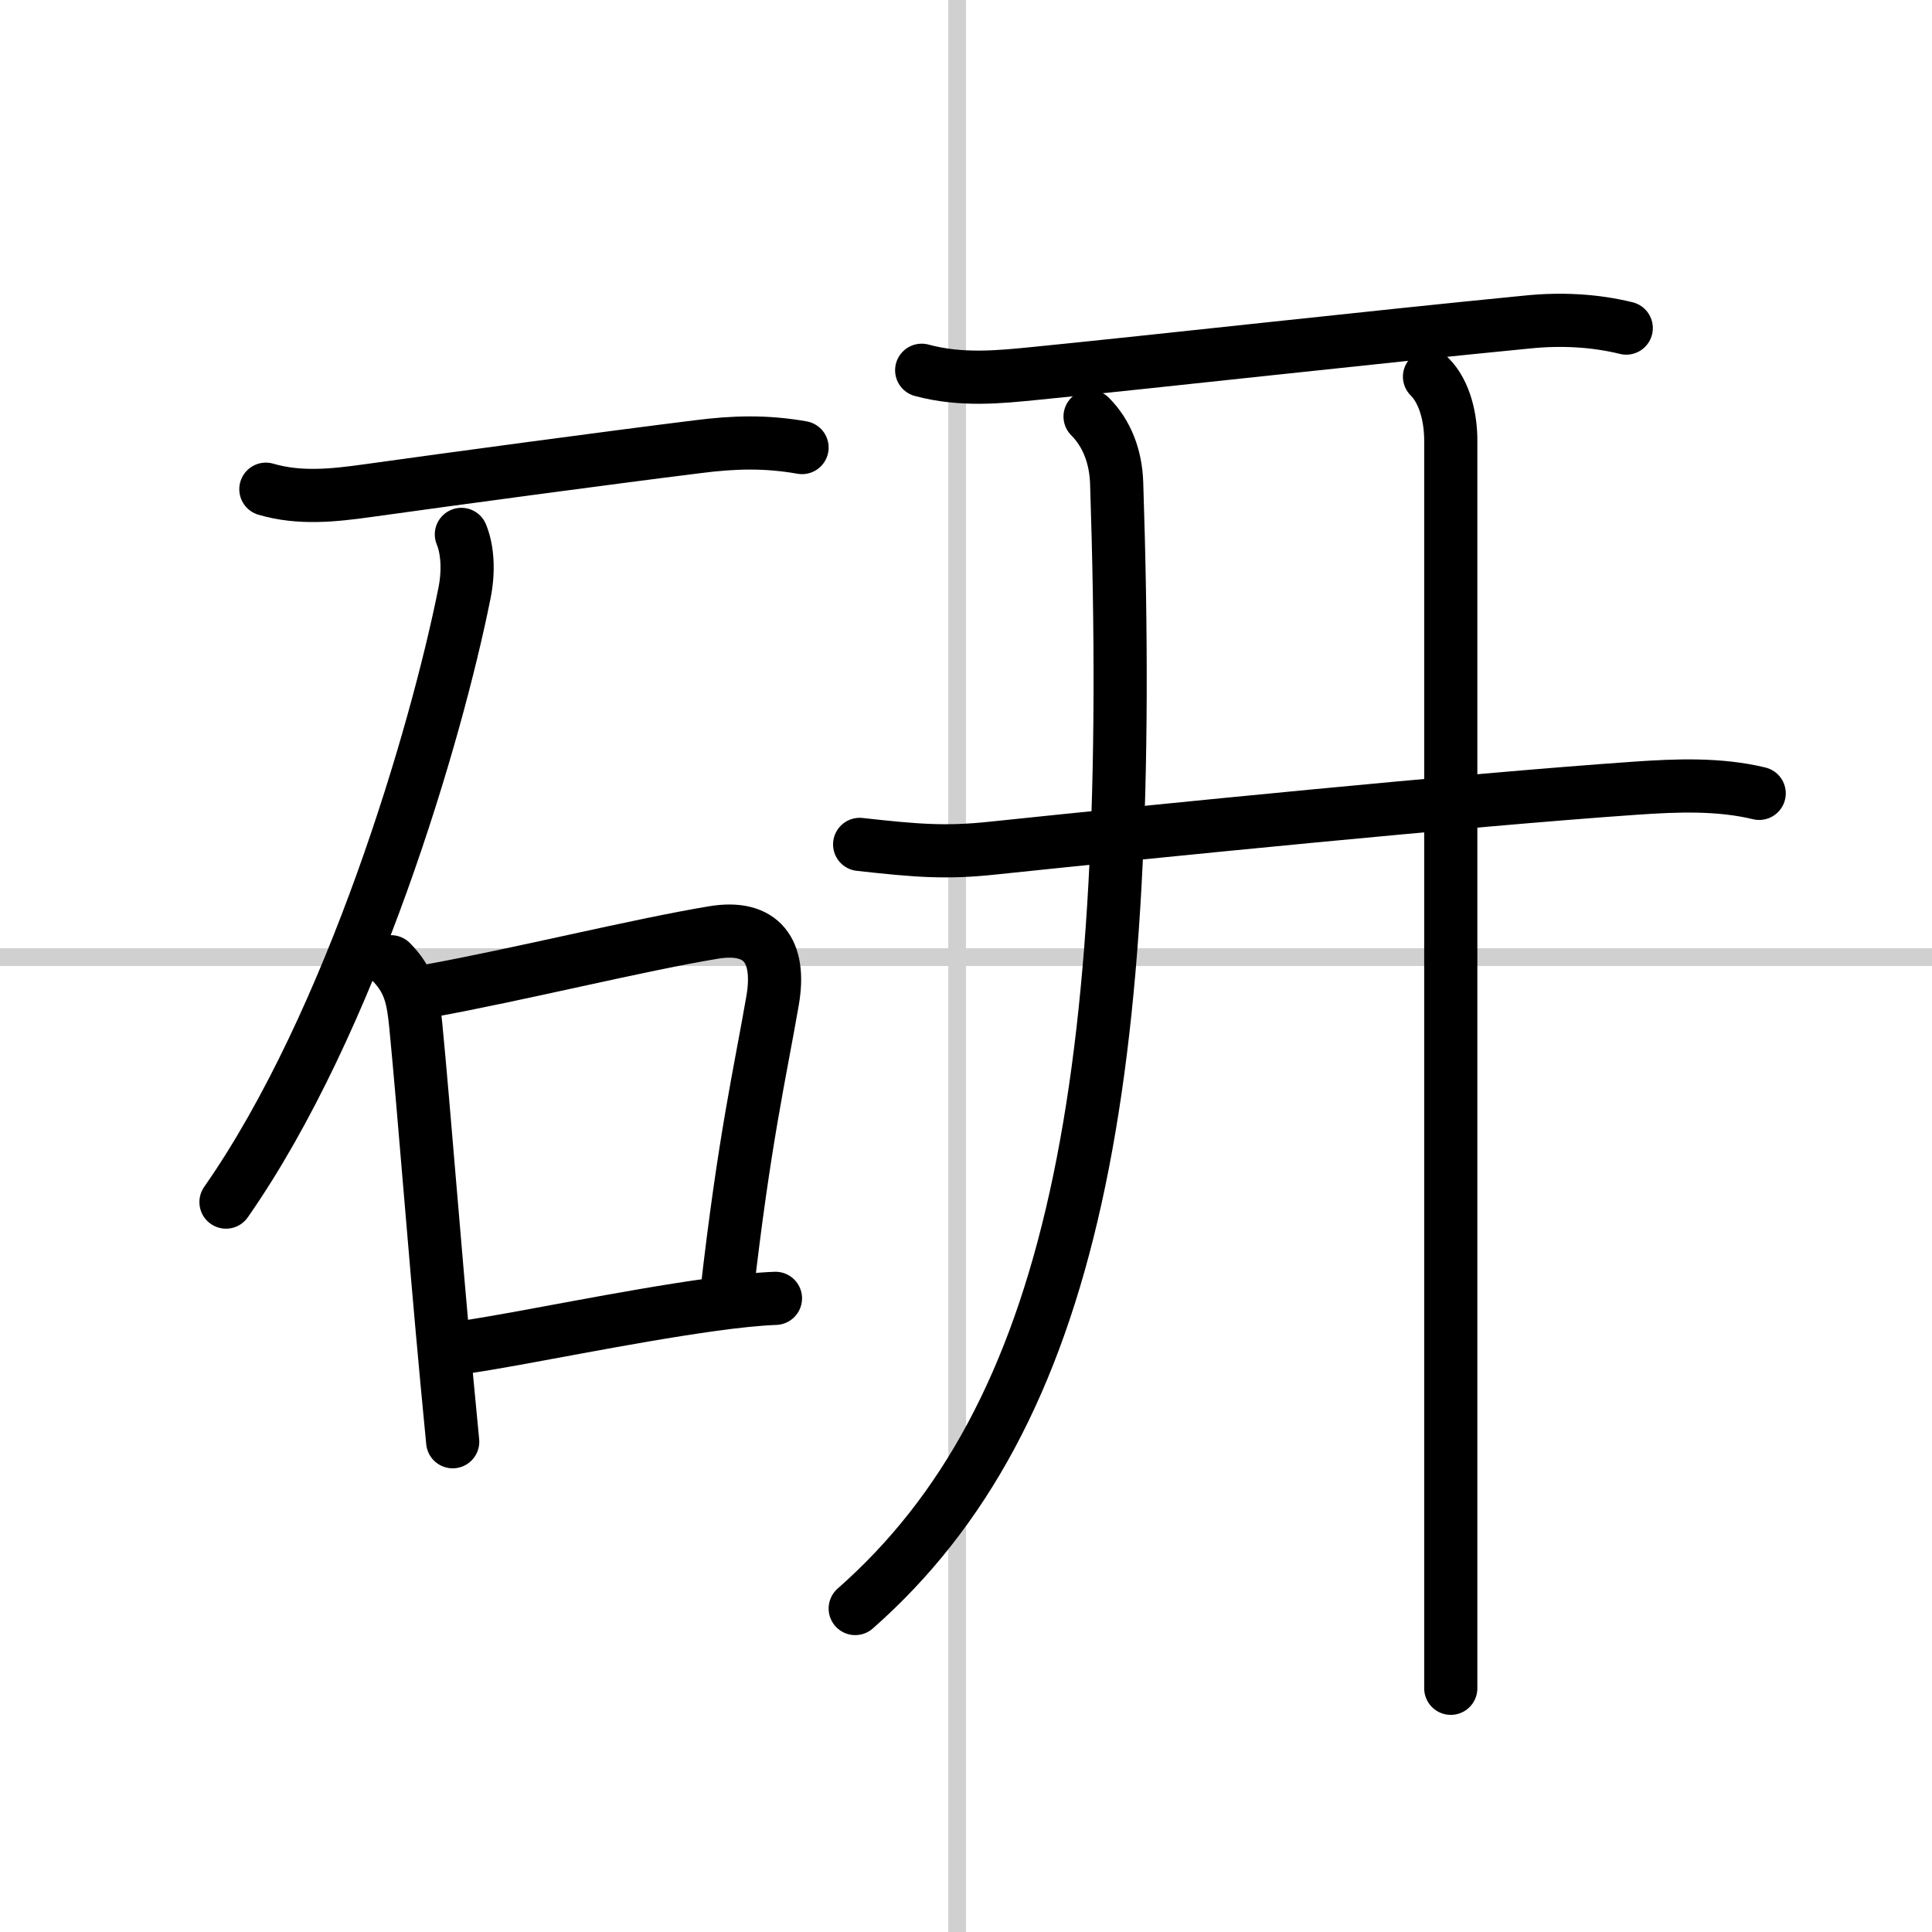
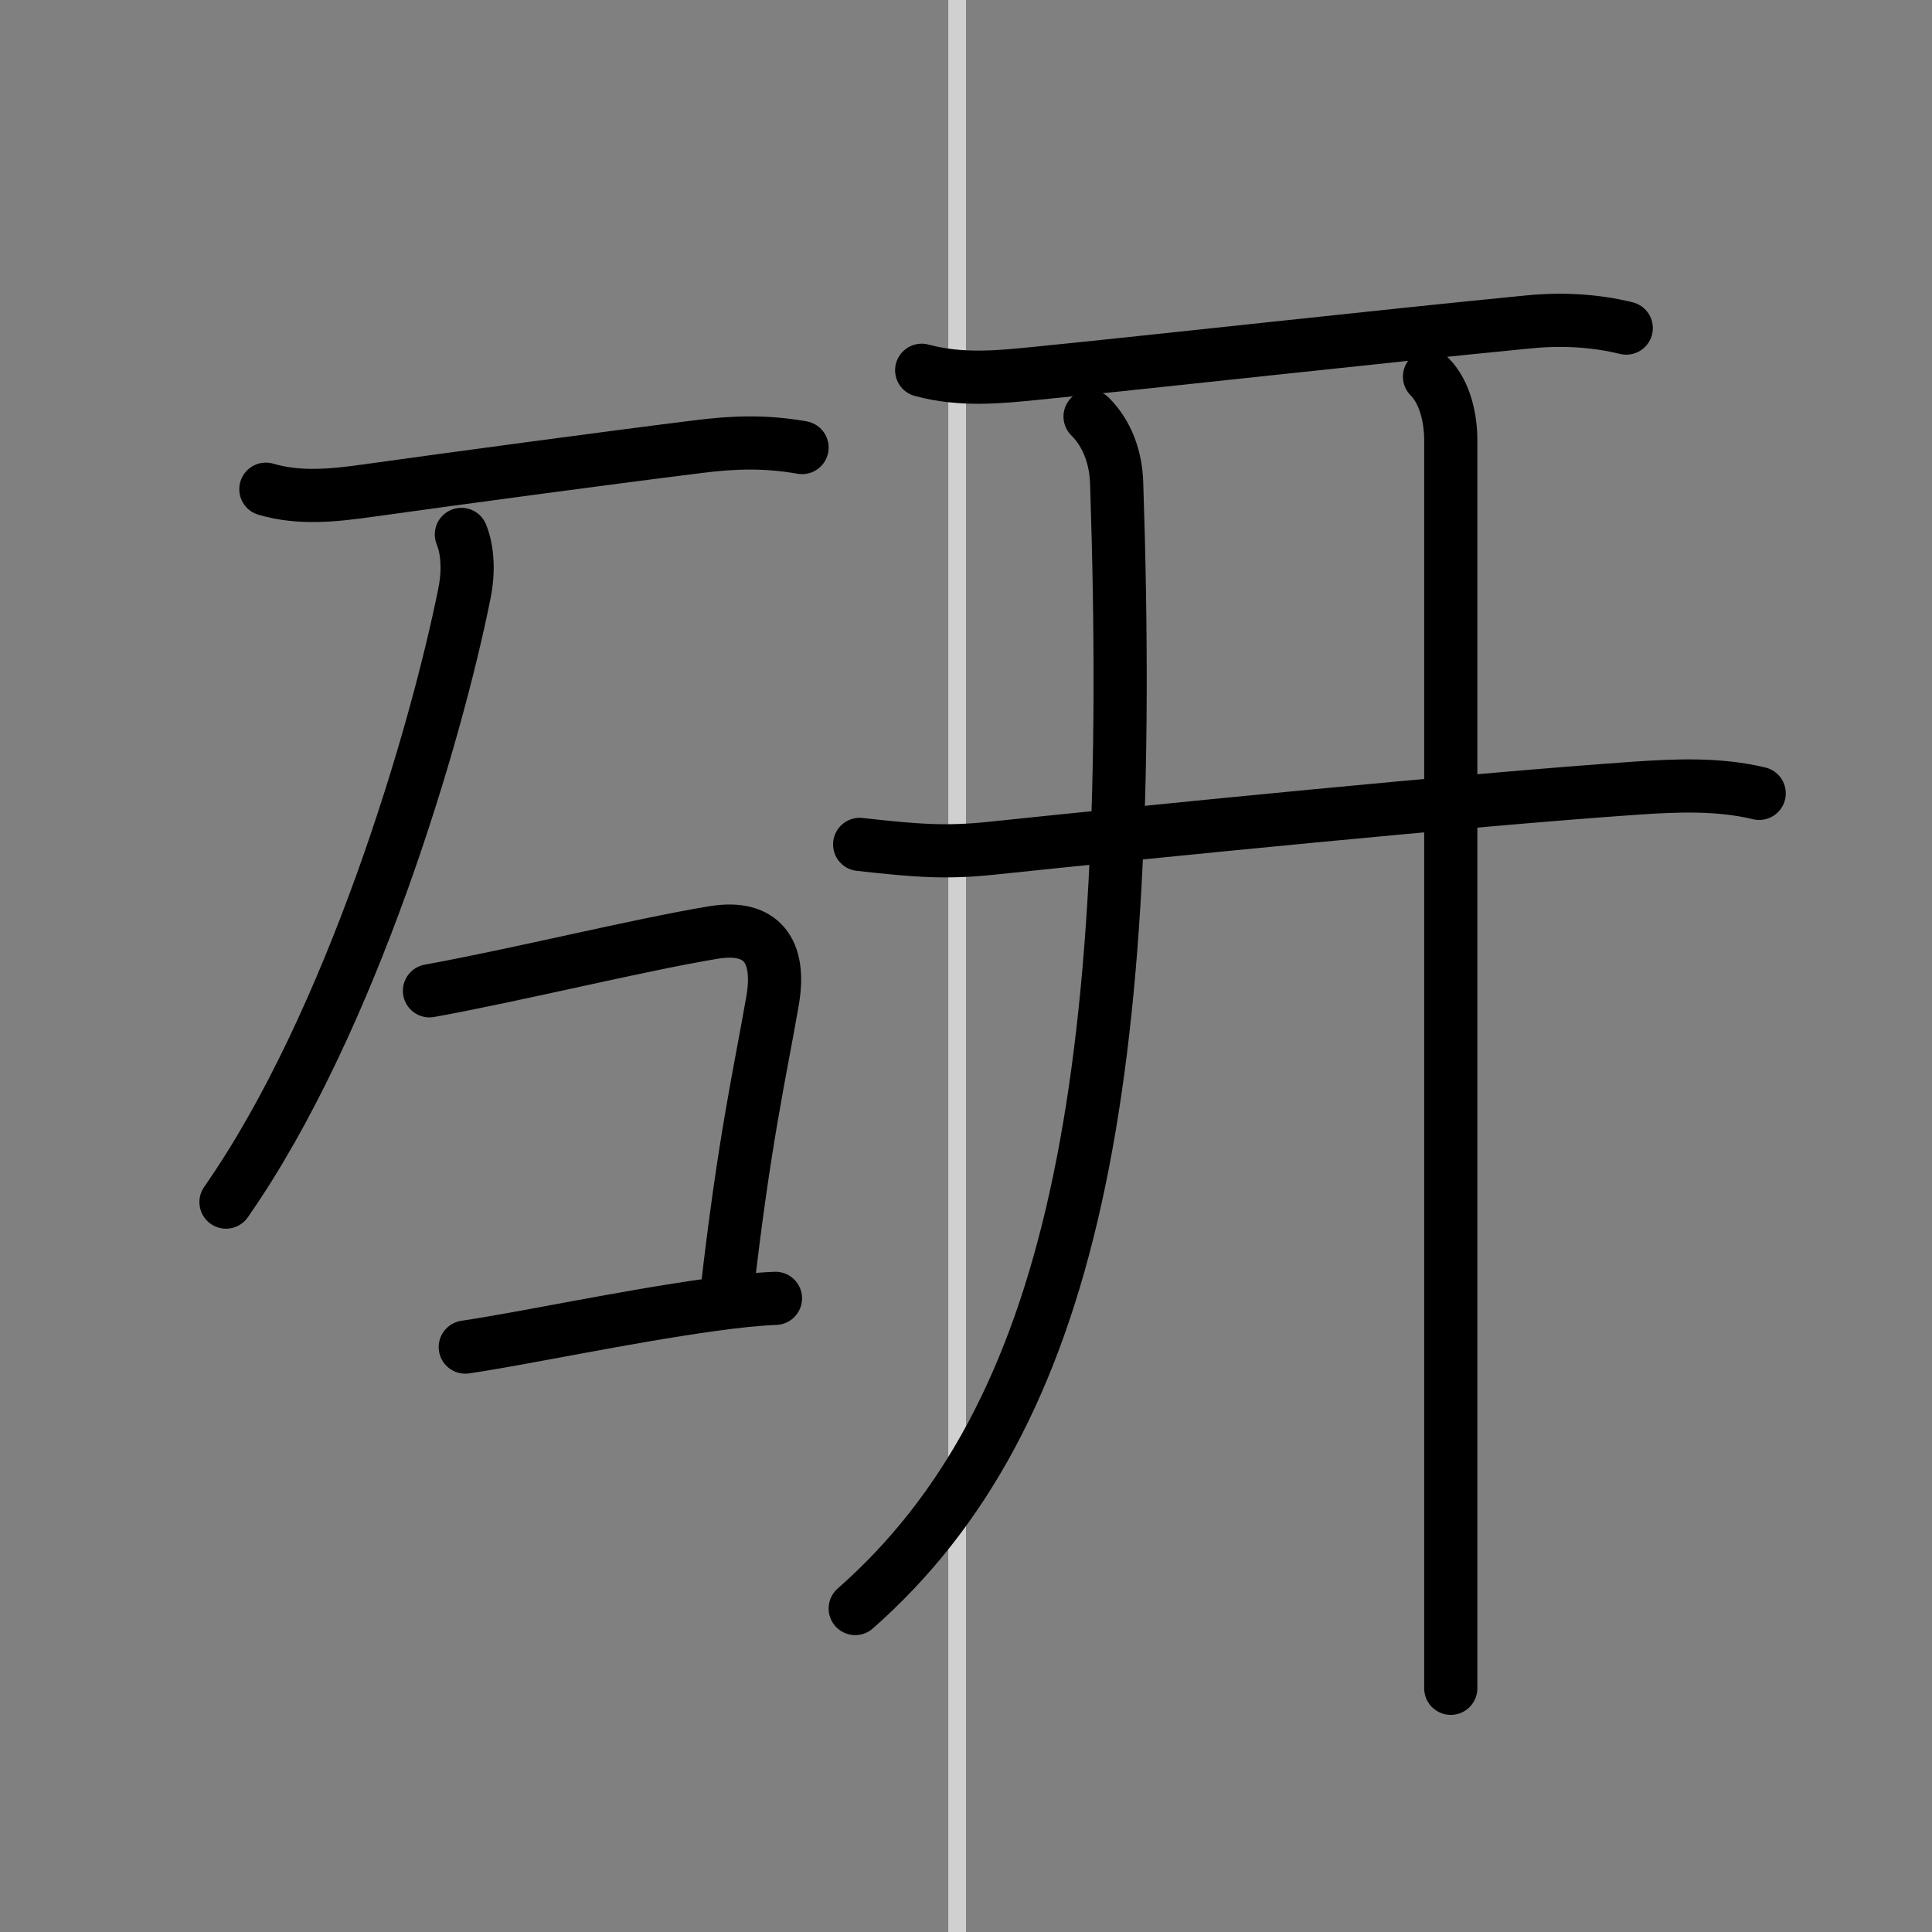
<svg xmlns="http://www.w3.org/2000/svg" width="400" height="400" viewBox="0 0 109 109">
  <rect x="0" y="0" width="109" height="109" fill="#808080" stroke="none" />
  <g fill="none" stroke="#000" stroke-linecap="round" stroke-linejoin="round" stroke-width="3">
-     <rect width="100%" height="100%" fill="#fff" stroke="#fff" />
    <line x1="54" x2="54" y2="109" stroke="#d0d0d0" stroke-width="1" />
-     <line x2="109" y1="54" y2="54" stroke="#d0d0d0" stroke-width="1" />
    <path d="m15 27.6c1.9 0.56 3.83 0.35 5.76 0.08 4.66-0.65 13.54-1.85 18.62-2.48 2.04-0.26 3.83-0.31 5.87 0.05" />
    <path d="m26.03 30.15c0.35 0.85 0.43 2.07 0.17 3.34-1.58 7.89-6.35 24.16-13.45 34.33" />
-     <path d="m22.06 54.26c1.09 1.09 1.25 2.13 1.4 3.62 0.48 4.96 1.01 12.05 1.75 20 0.11 1.14 0.22 2.29 0.33 3.46" />
    <path d="M24.23,55.9c5.01-0.91,11.75-2.58,16.02-3.29c2.72-0.45,3.82,1.03,3.34,3.83C42.87,60.6,42,64.25,41,73" />
    <path d="m26.25 76c3.38-0.5 8.87-1.69 13.89-2.39 1.36-0.19 2.6-0.32 3.61-0.36" />
    <path d="m52 20.89c2.25 0.61 4.46 0.37 6.38 0.18 6.76-0.67 19.24-2.07 27.87-2.91 1.83-0.18 3.71-0.09 5.5 0.35" />
    <path d="m48.5 47.64c3.25 0.36 4.86 0.49 7.5 0.21 9.25-0.97 26.75-2.72 36.25-3.38 2.31-0.16 4.73-0.26 7 0.29" />
    <path d="m61.5 23.5c0.94 0.94 1.45 2.25 1.5 3.75 1.12 33.75-2.38 52.62-14.75 63.5" />
    <path d="m80.65 21.25c0.9 0.9 1.2 2.4 1.2 3.59v64.63 5.78" />
  </g>
</svg>